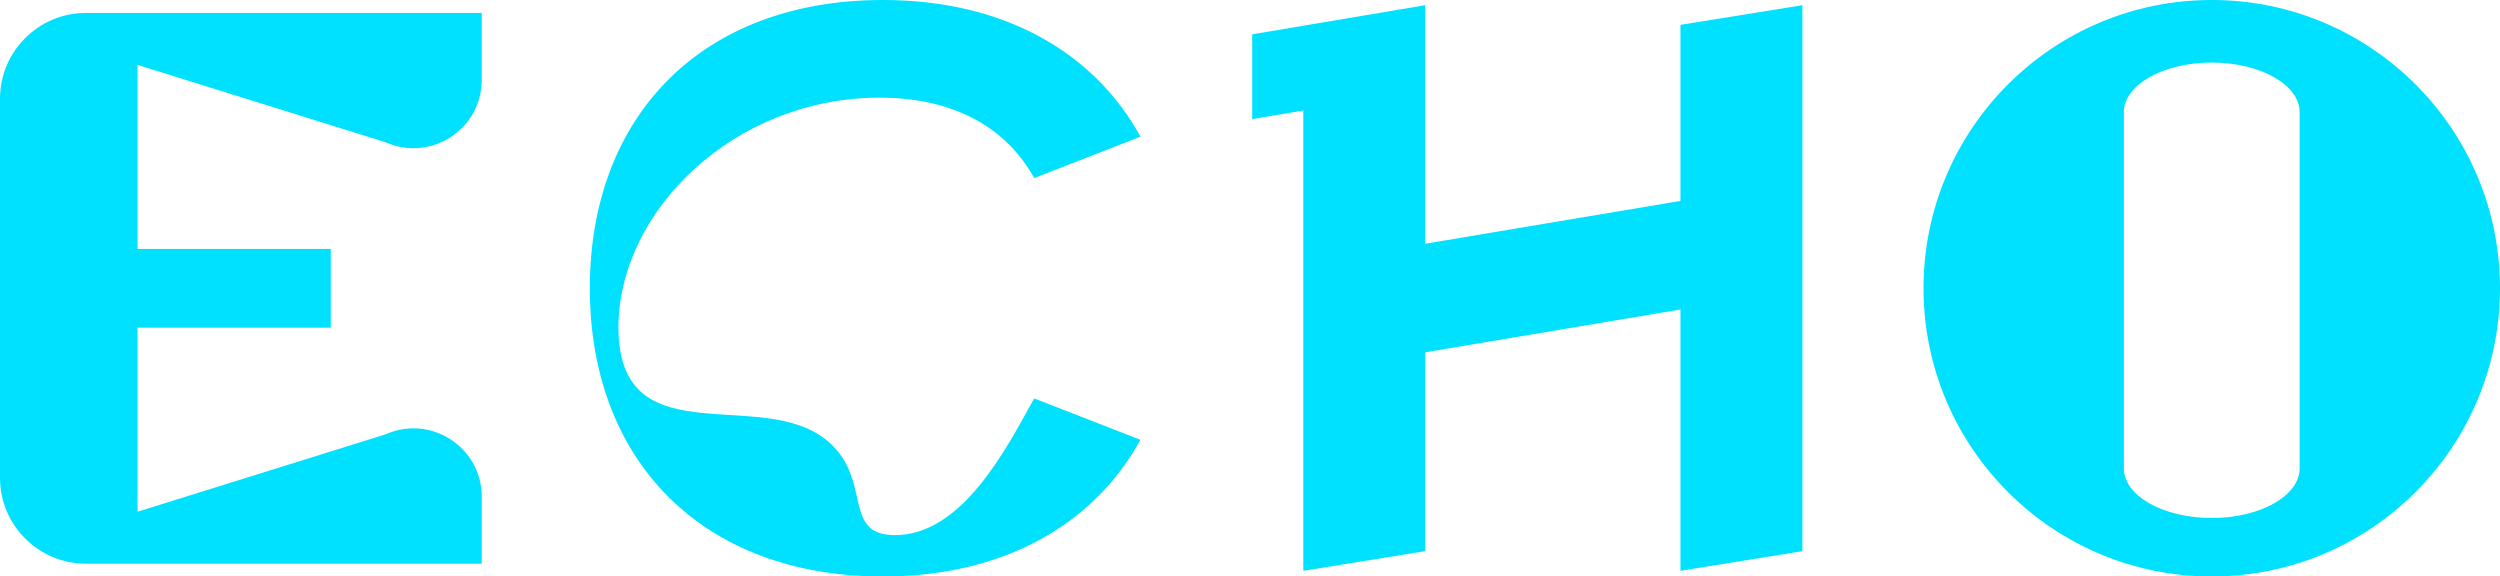
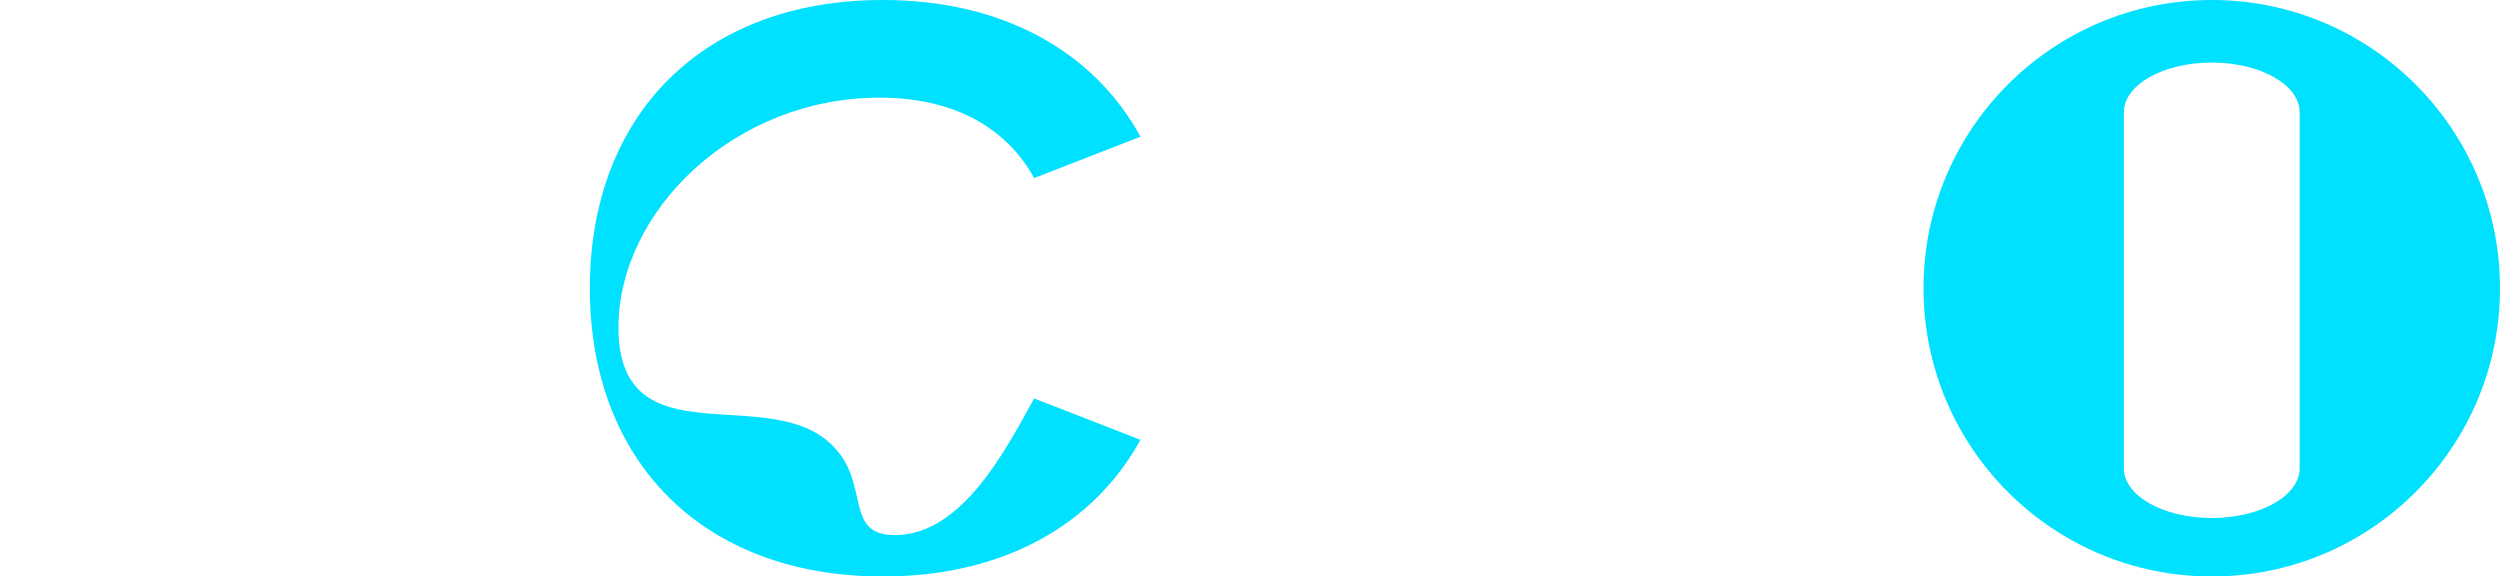
<svg xmlns="http://www.w3.org/2000/svg" id="logo-navigation" viewBox="0 0 361.24 83.3">
  <defs>
    <style>
      .cls-1 {
        fill: #00e1ff;
      }
    </style>
  </defs>
  <g id="Ebene_11">
    <path class="cls-1" d="M127.58,0c17.36,0,30.47,7.45,37.22,19.75l-15.36,5.98c-4-7.22-11.49-11.62-22.36-11.62-20.86,0-37.72,16.25-37.72,33.3.13,19.53,22.23,7.45,31.22,17.27,5.12,5.42,1.38,12.64,8.74,12.64,9.74,0,16.11-12.53,20.11-19.75l15.36,5.98c-6.74,12.3-19.86,19.75-37.22,19.75-26.1,0-42.34-16.71-42.34-41.65S101.47,0,127.57,0" />
-     <polygon class="cls-1" points="242.82 3.59 242.82 29.03 205.93 35.22 205.93 13 205.93 10.39 205.93 .75 180.94 4.96 180.94 17.21 188.32 15.97 188.32 82.48 205.93 79.64 205.93 50.91 242.82 44.72 242.82 82.48 260.44 79.64 260.44 .75 242.82 3.59" />
-     <path class="cls-1" d="M332.29,67.67c0,3.97-5.69,7.18-12.7,7.18s-12.7-3.21-12.7-7.18V16.22c0-3.97,5.69-7.18,12.7-7.18s12.7,3.21,12.7,7.18v51.45ZM319.59,0c-23,0-41.65,18.65-41.65,41.65s18.65,41.65,41.65,41.65,41.65-18.65,41.65-41.65S342.59,0,319.59,0" />
-     <path class="cls-1" d="M55.73,20.56c6.53,2.9,13.88-1.88,13.88-9.02V1.87H12.41C5.56,1.87,0,7.43,0,14.28v54.76c0,6.85,5.56,12.41,12.41,12.41h57.2v-9.68c0-7.14-7.35-11.91-13.87-9.02l-35.86,11.19v-26.59h27.92v-11.38h-27.92V9.38l35.85,11.18h0Z" />
+     <path class="cls-1" d="M332.29,67.67c0,3.97-5.69,7.18-12.7,7.18s-12.7-3.21-12.7-7.18V16.22c0-3.97,5.69-7.18,12.7-7.18s12.7,3.21,12.7,7.18ZM319.59,0c-23,0-41.65,18.65-41.65,41.65s18.65,41.65,41.65,41.65,41.65-18.65,41.65-41.65S342.59,0,319.59,0" />
  </g>
</svg>